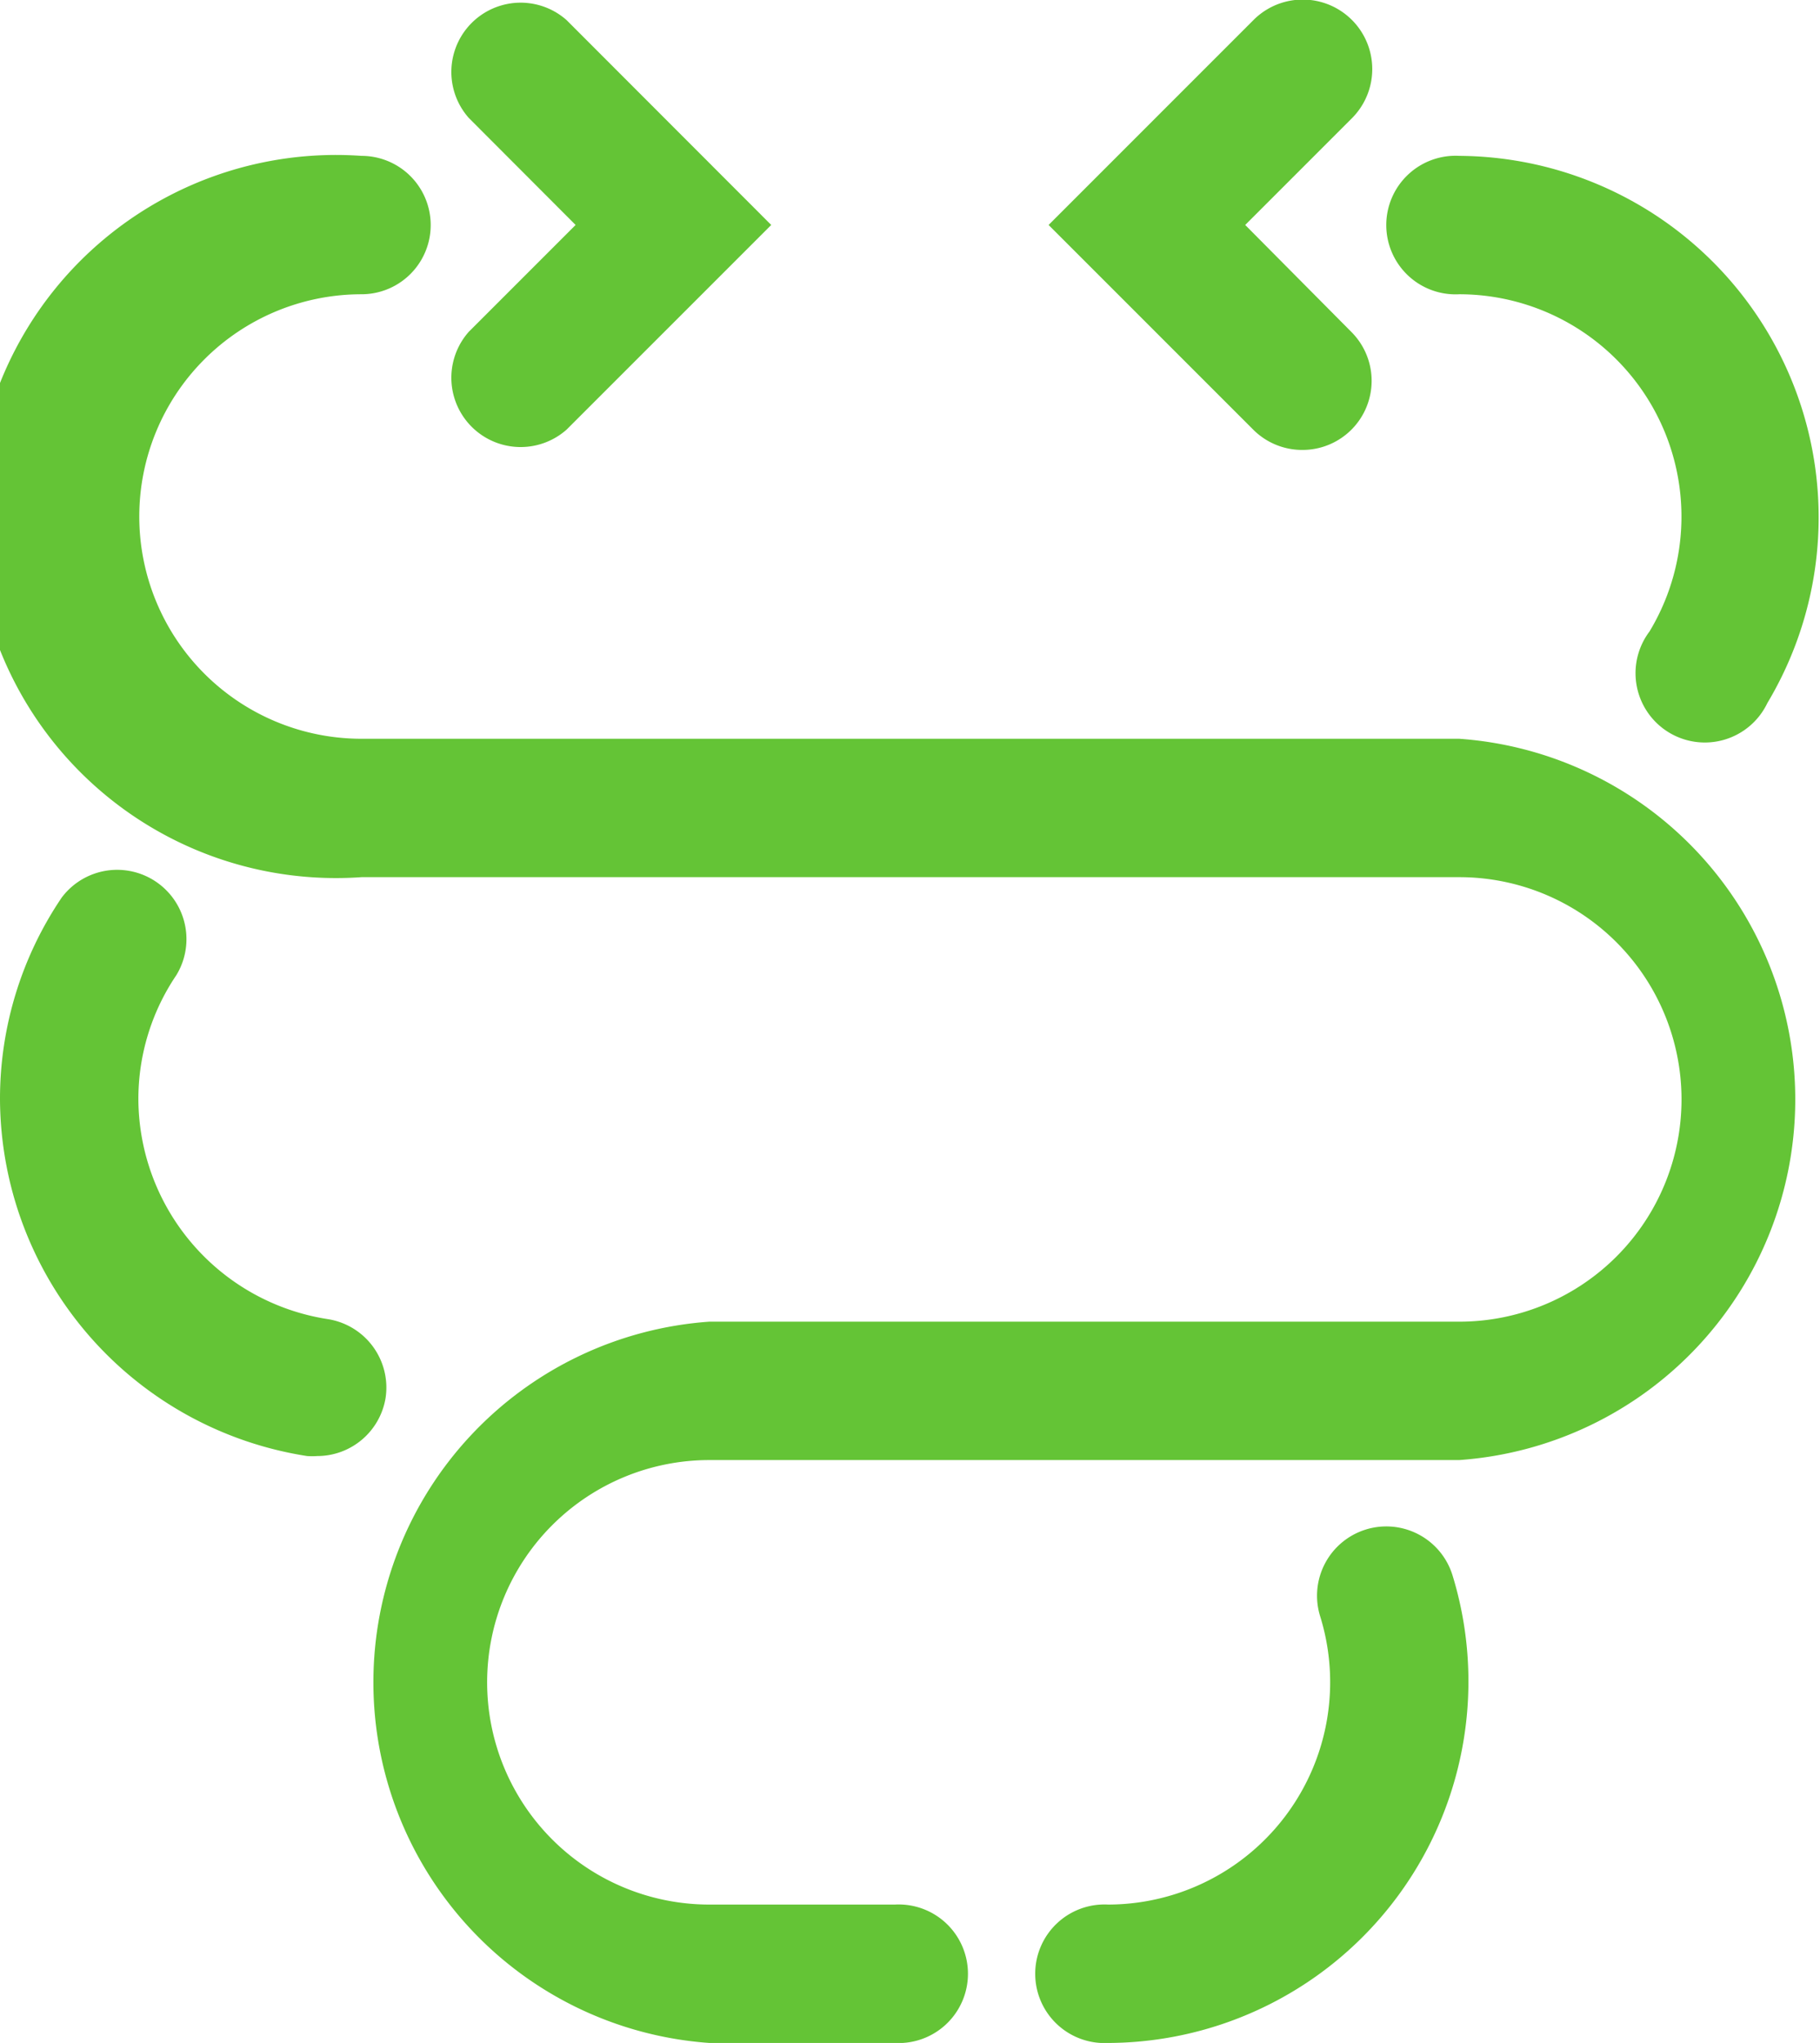
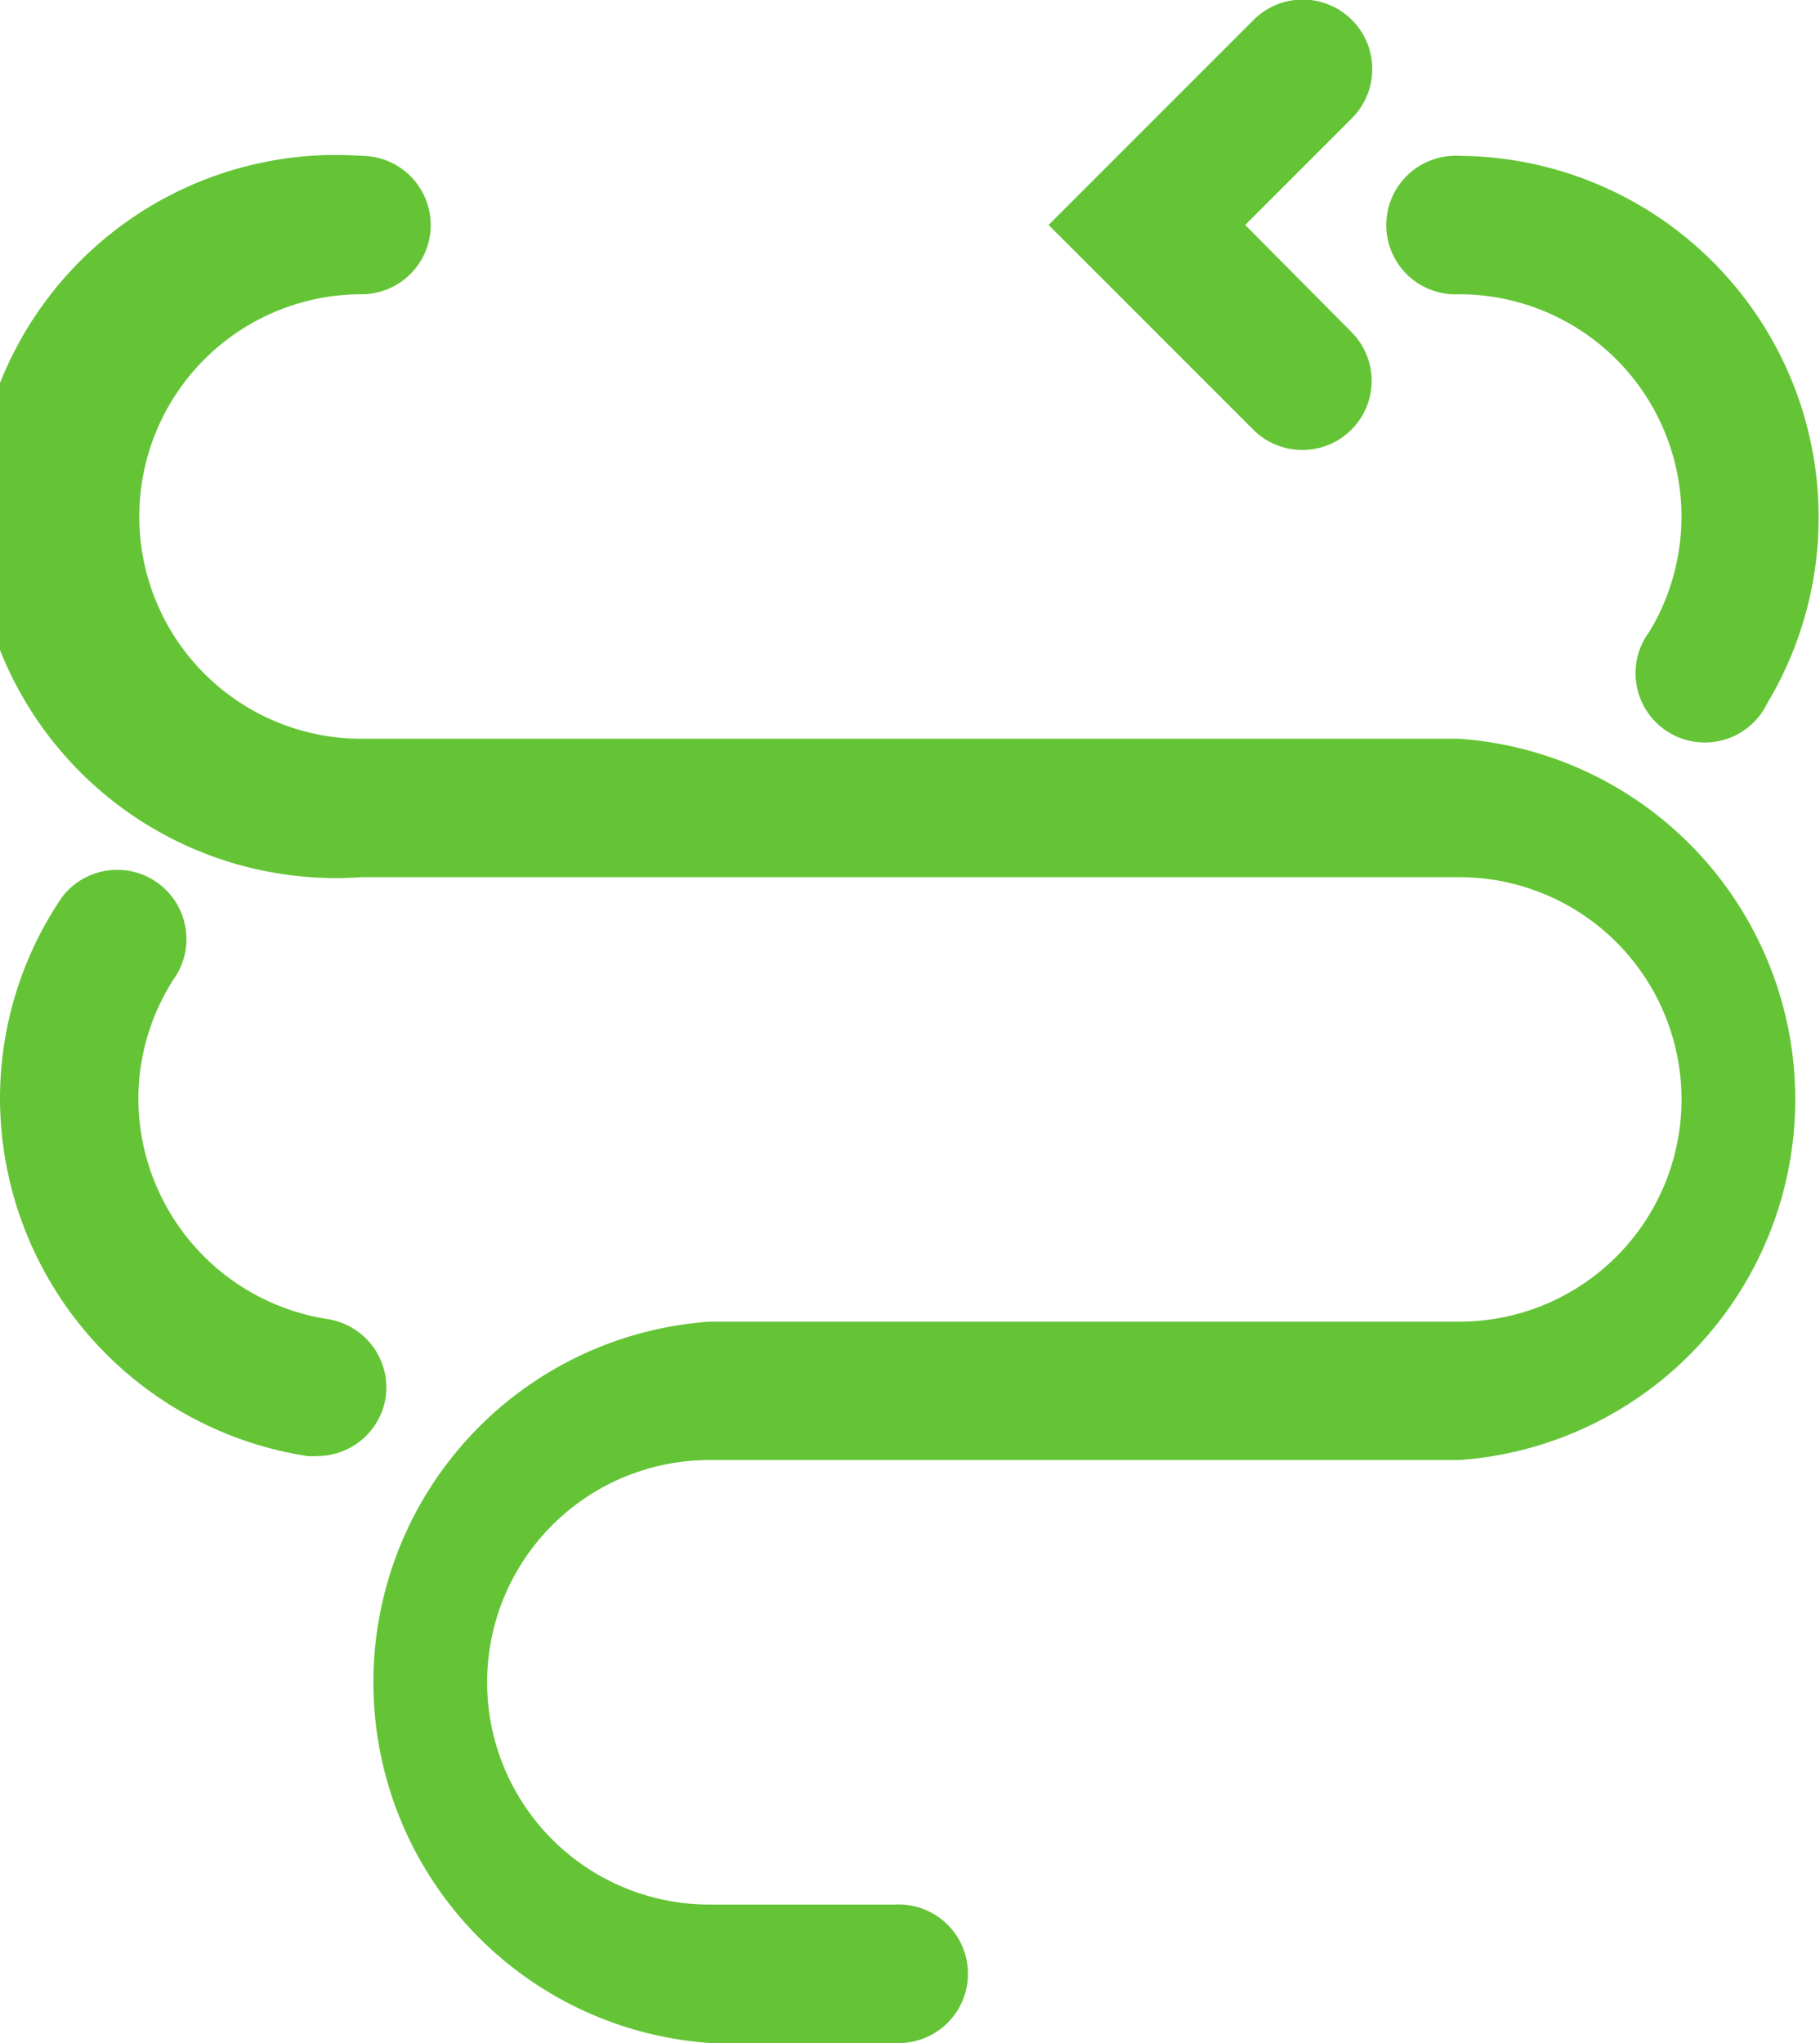
<svg xmlns="http://www.w3.org/2000/svg" id="Слой_1" data-name="Слой 1" viewBox="0 0 90.62 101.71">
  <defs>
    <style>.cls-1{fill:#64c436;}</style>
  </defs>
  <title>arrow</title>
  <path class="cls-1" d="M72.66,36.78H18a11.06,11.06,0,0,1,0-22.13,3.44,3.44,0,1,0,0-6.89,18,18,0,1,0,0,35.91H72.66a11.06,11.06,0,0,1,0,22.13H35.32a18,18,0,0,0,0,35.91h9.24a3.45,3.45,0,1,0,0-6.89H35.32a11.06,11.06,0,0,1,0-22.13H72.66A18,18,0,0,0,72.66,36.78Z" transform="translate(0 0)" />
-   <path class="cls-1" d="M28.66,11.2l-5.32,5.32a3.45,3.45,0,0,0,4.87,4.87L38.4,11.2,28.21,1a3.45,3.45,0,0,0-4.87,4.87Z" transform="translate(0 0)" />
  <path class="cls-1" d="M72.66,14.65a11.07,11.07,0,0,1,9.47,16.79A3.45,3.45,0,1,0,88,35,18,18,0,0,0,72.66,7.76,3.45,3.45,0,1,0,72.66,14.65Z" transform="translate(0 0)" />
  <path class="cls-1" d="M19.2,69.59a3.45,3.45,0,0,0-2.9-3.92A11.13,11.13,0,0,1,6.89,54.73a11,11,0,0,1,1.89-6.18,3.45,3.45,0,0,0-5.71-3.86A17.86,17.86,0,0,0,0,54.73,18.06,18.06,0,0,0,15.29,72.49a3.59,3.59,0,0,0,.51,0A3.45,3.45,0,0,0,19.2,69.59Z" transform="translate(0 0)" />
-   <path class="cls-1" d="M68,76.15a3.45,3.45,0,0,0-2.27,4.31A11.07,11.07,0,0,1,55.18,94.82a3.45,3.45,0,1,0,0,6.89A18,18,0,0,0,72.32,78.42,3.45,3.45,0,0,0,68,76.15Z" transform="translate(0 0)" />
  <path class="cls-1" d="M64.84,22.4a3.44,3.44,0,0,0,2.44-5.88L62,11.2l5.32-5.32A3.45,3.45,0,0,0,62.41,1L52.21,11.2,62.41,21.4A3.44,3.44,0,0,0,64.84,22.4Z" transform="translate(0 0)" />
</svg>